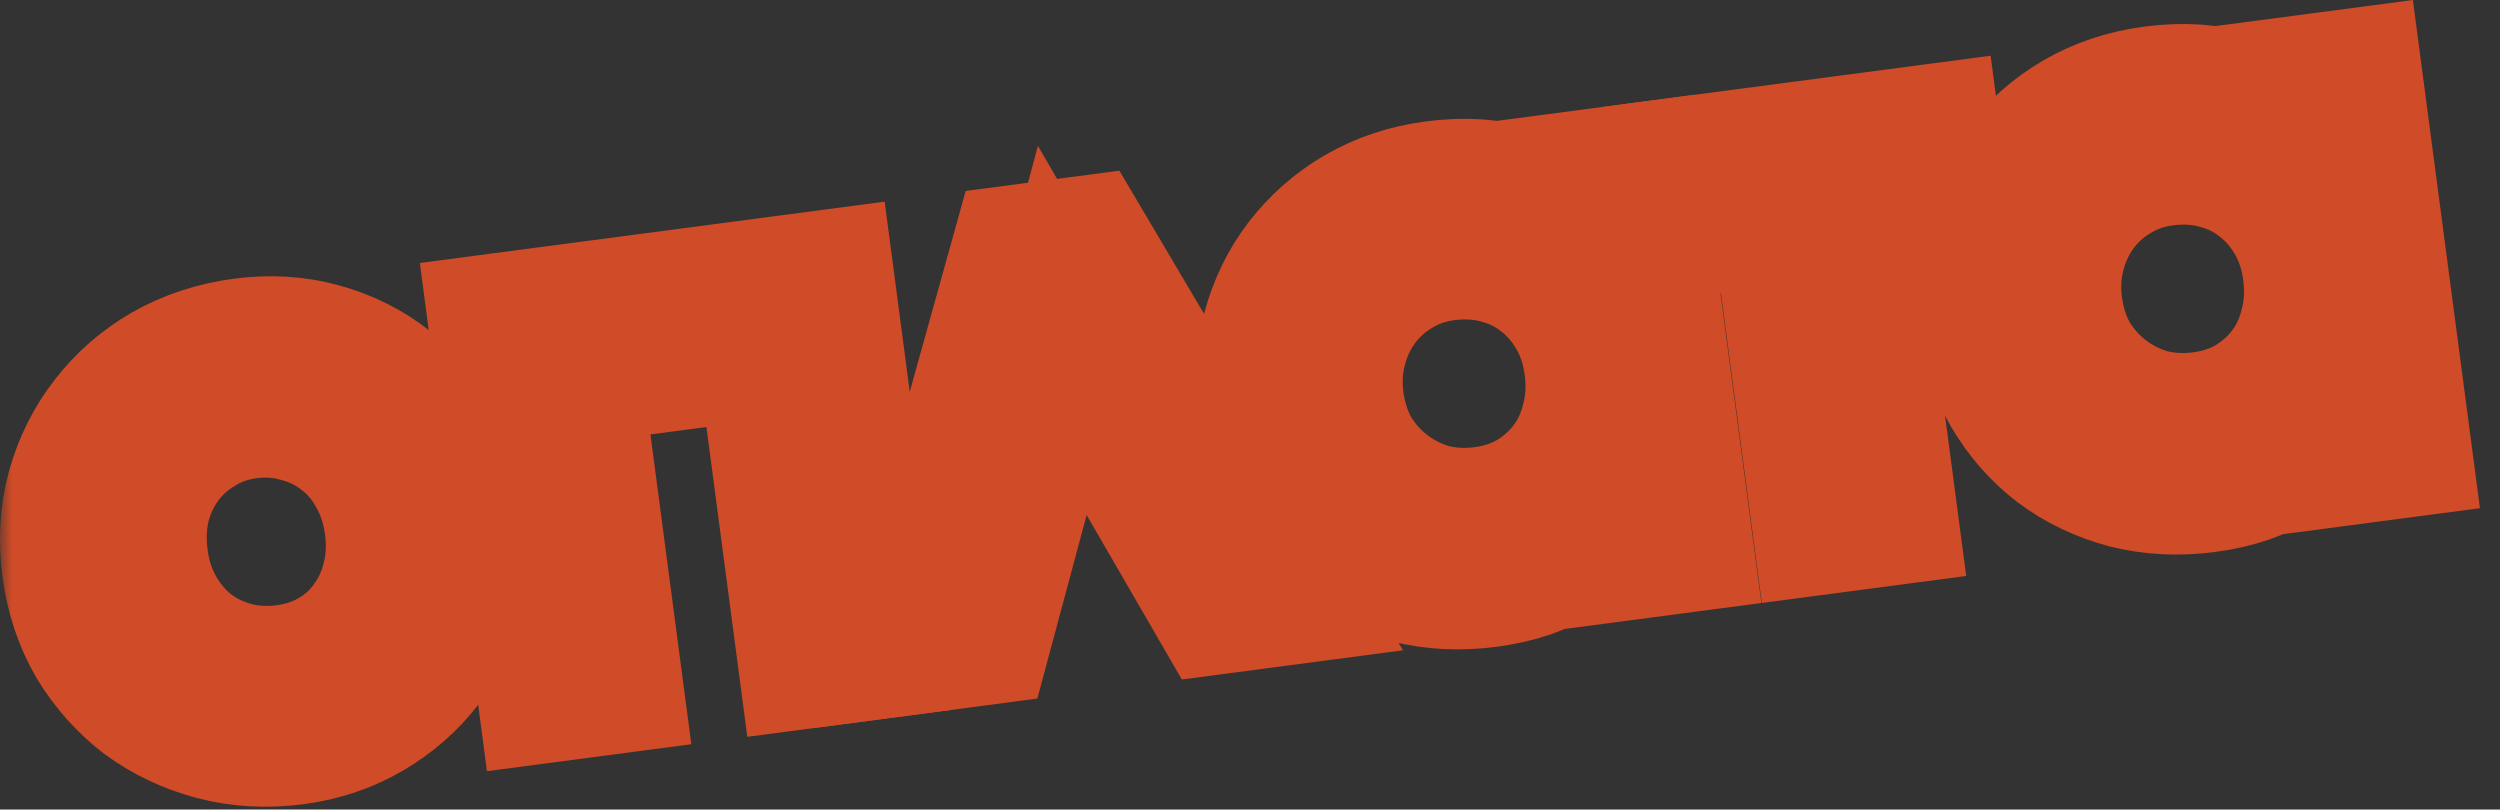
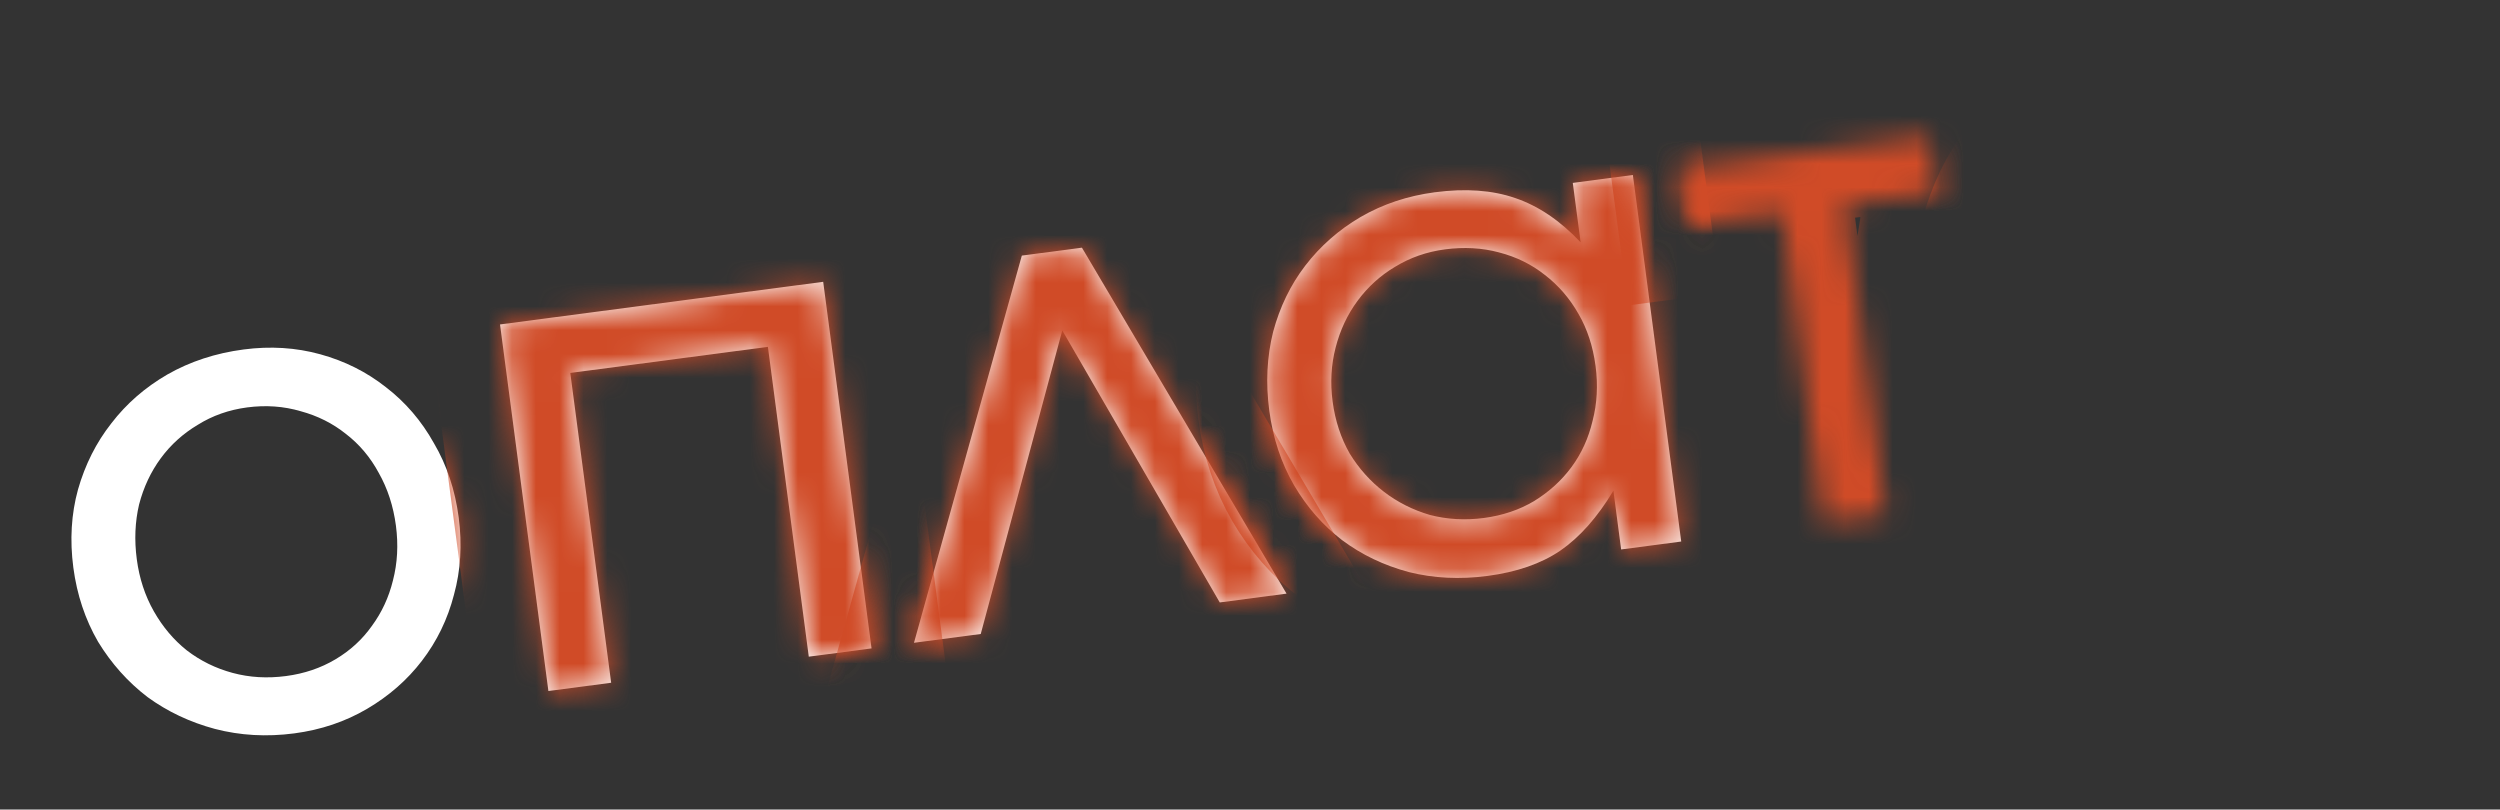
<svg xmlns="http://www.w3.org/2000/svg" width="105" height="34" viewBox="0 0 105 34" fill="none">
  <rect x="0" y="0" width="105" height="34" fill="#333333" stroke="none" />
  <mask id="path-1-outside-1_1_1257" maskUnits="userSpaceOnUse" x="0" y="-0.633" width="105" height="35" fill="black">
-     <rect fill="white" y="-0.633" width="105" height="35" />
    <path d="M3.08 23.838C2.928 22.679 2.993 21.586 3.276 20.56C3.575 19.512 4.042 18.585 4.677 17.779C5.31 16.953 6.095 16.27 7.032 15.727C7.987 15.183 9.053 14.833 10.231 14.678C11.353 14.53 12.427 14.597 13.453 14.88C14.48 15.163 15.396 15.622 16.203 16.258C17.028 16.891 17.703 17.677 18.226 18.616C18.766 19.533 19.112 20.572 19.265 21.731C19.415 22.871 19.349 23.955 19.066 24.981C18.802 26.005 18.353 26.93 17.72 27.755C17.104 28.559 16.336 29.231 15.418 29.771C14.501 30.31 13.481 30.654 12.359 30.802C11.2 30.955 10.088 30.892 9.025 30.614C7.98 30.334 7.036 29.888 6.195 29.276C5.369 28.643 4.678 27.869 4.119 26.954C3.577 26.017 3.231 24.979 3.08 23.838ZM12.013 28.394C12.779 28.293 13.471 28.059 14.088 27.692C14.706 27.326 15.215 26.859 15.616 26.293C16.035 25.724 16.331 25.085 16.504 24.378C16.693 23.649 16.735 22.883 16.629 22.079C16.52 21.256 16.28 20.518 15.908 19.863C15.555 19.206 15.093 18.658 14.522 18.22C13.969 17.779 13.338 17.463 12.628 17.271C11.915 17.061 11.166 17.008 10.381 17.111C9.615 17.213 8.924 17.456 8.309 17.841C7.692 18.208 7.173 18.676 6.754 19.245C6.335 19.814 6.03 20.463 5.841 21.191C5.671 21.918 5.638 22.683 5.745 23.487C5.851 24.291 6.09 25.02 6.461 25.674C6.833 26.329 7.295 26.877 7.848 27.317C8.419 27.756 9.06 28.07 9.77 28.262C10.48 28.454 11.227 28.498 12.013 28.394Z" />
    <path d="M21.001 13.627L34.574 11.836L36.605 27.232L33.969 27.58L32.252 14.568L23.952 15.663L25.669 28.675L23.033 29.023L21.001 13.627Z" />
    <path d="M42.917 10.735L45.441 10.402L54.034 24.932L51.23 25.302L44.616 13.878L41.191 26.627L38.387 26.997L42.917 10.735Z" />
    <path d="M53.309 17.239C53.156 16.08 53.211 14.979 53.472 13.936C53.753 12.891 54.202 11.966 54.818 11.162C55.451 10.337 56.226 9.654 57.144 9.115C58.081 8.573 59.119 8.227 60.26 8.076C61.55 7.906 62.673 7.986 63.63 8.316C64.605 8.644 65.524 9.264 66.386 10.178L66.057 7.682L68.58 7.349L70.612 22.744L68.088 23.077L67.763 20.61C67.092 21.725 66.347 22.565 65.527 23.13C64.724 23.674 63.706 24.027 62.472 24.189C61.312 24.342 60.212 24.288 59.169 24.026C58.124 23.746 57.19 23.298 56.367 22.684C55.563 22.067 54.891 21.3 54.352 20.382C53.809 19.446 53.462 18.398 53.309 17.239ZM55.969 16.859C56.075 17.663 56.314 18.392 56.686 19.047C57.074 19.68 57.554 20.216 58.125 20.655C58.696 21.093 59.338 21.417 60.051 21.627C60.779 21.816 61.536 21.859 62.322 21.756C63.107 21.652 63.808 21.417 64.425 21.05C65.059 20.662 65.585 20.184 66.005 19.615C66.424 19.046 66.719 18.398 66.89 17.672C67.079 16.943 67.121 16.177 67.014 15.373C66.906 14.55 66.667 13.821 66.298 13.185C65.926 12.53 65.454 11.984 64.883 11.546C64.33 11.105 63.69 10.79 62.961 10.601C62.251 10.41 61.494 10.367 60.69 10.473C59.924 10.574 59.224 10.819 58.59 11.207C57.973 11.573 57.446 12.052 57.011 12.642C56.591 13.211 56.287 13.86 56.098 14.588C55.908 15.317 55.866 16.074 55.969 16.859Z" />
    <path d="M74.861 8.945L70.963 9.46L70.648 7.076L81.024 5.707L81.338 8.091L77.497 8.598L79.214 21.609L76.578 21.957L74.861 8.945Z" />
-     <path d="M83.488 13.256C83.335 12.097 83.389 10.996 83.651 9.954C83.931 8.909 84.38 7.984 84.997 7.18C85.63 6.355 86.405 5.672 87.323 5.133C88.26 4.591 89.298 4.244 90.438 4.094C91.728 3.924 92.852 4.004 93.808 4.334C94.784 4.662 95.702 5.282 96.565 6.196L96.235 3.7L98.759 3.367L100.791 18.762L98.267 19.095L97.941 16.627C97.27 17.743 96.525 18.583 95.706 19.148C94.903 19.691 93.884 20.044 92.65 20.207C91.491 20.36 90.39 20.306 89.348 20.044C88.303 19.763 87.369 19.316 86.546 18.702C85.742 18.085 85.07 17.318 84.53 16.4C83.988 15.463 83.641 14.415 83.488 13.256ZM86.148 12.877C86.254 13.681 86.493 14.41 86.865 15.065C87.253 15.698 87.732 16.234 88.304 16.672C88.875 17.11 89.517 17.435 90.229 17.645C90.958 17.834 91.715 17.877 92.5 17.773C93.285 17.67 93.987 17.434 94.604 17.068C95.238 16.68 95.764 16.201 96.184 15.633C96.603 15.064 96.898 14.416 97.069 13.69C97.258 12.961 97.299 12.195 97.193 11.391C97.085 10.568 96.846 9.839 96.476 9.203C96.105 8.548 95.633 8.002 95.062 7.564C94.509 7.123 93.868 6.808 93.14 6.619C92.43 6.427 91.673 6.385 90.869 6.491C90.102 6.592 89.402 6.836 88.769 7.224C88.151 7.591 87.625 8.069 87.189 8.659C86.77 9.228 86.465 9.877 86.276 10.606C86.087 11.335 86.044 12.092 86.148 12.877Z" />
  </mask>
  <path d="M3.08 23.838C2.928 22.679 2.993 21.586 3.276 20.56C3.575 19.512 4.042 18.585 4.677 17.779C5.31 16.953 6.095 16.27 7.032 15.727C7.987 15.183 9.053 14.833 10.231 14.678C11.353 14.53 12.427 14.597 13.453 14.88C14.48 15.163 15.396 15.622 16.203 16.258C17.028 16.891 17.703 17.677 18.226 18.616C18.766 19.533 19.112 20.572 19.265 21.731C19.415 22.871 19.349 23.955 19.066 24.981C18.802 26.005 18.353 26.93 17.72 27.755C17.104 28.559 16.336 29.231 15.418 29.771C14.501 30.31 13.481 30.654 12.359 30.802C11.2 30.955 10.088 30.892 9.025 30.614C7.98 30.334 7.036 29.888 6.195 29.276C5.369 28.643 4.678 27.869 4.119 26.954C3.577 26.017 3.231 24.979 3.08 23.838ZM12.013 28.394C12.779 28.293 13.471 28.059 14.088 27.692C14.706 27.326 15.215 26.859 15.616 26.293C16.035 25.724 16.331 25.085 16.504 24.378C16.693 23.649 16.735 22.883 16.629 22.079C16.52 21.256 16.28 20.518 15.908 19.863C15.555 19.206 15.093 18.658 14.522 18.22C13.969 17.779 13.338 17.463 12.628 17.271C11.915 17.061 11.166 17.008 10.381 17.111C9.615 17.213 8.924 17.456 8.309 17.841C7.692 18.208 7.173 18.676 6.754 19.245C6.335 19.814 6.03 20.463 5.841 21.191C5.671 21.918 5.638 22.683 5.745 23.487C5.851 24.291 6.09 25.02 6.461 25.674C6.833 26.329 7.295 26.877 7.848 27.317C8.419 27.756 9.06 28.07 9.77 28.262C10.48 28.454 11.227 28.498 12.013 28.394Z" fill="white" />
  <path d="M21.001 13.627L34.574 11.836L36.605 27.232L33.969 27.58L32.252 14.568L23.952 15.663L25.669 28.675L23.033 29.023L21.001 13.627Z" fill="white" />
  <path d="M42.917 10.735L45.441 10.402L54.034 24.932L51.23 25.302L44.616 13.878L41.191 26.627L38.387 26.997L42.917 10.735Z" fill="white" />
  <path d="M53.309 17.239C53.156 16.08 53.211 14.979 53.472 13.936C53.753 12.891 54.202 11.966 54.818 11.162C55.451 10.337 56.226 9.654 57.144 9.115C58.081 8.573 59.119 8.227 60.26 8.076C61.55 7.906 62.673 7.986 63.63 8.316C64.605 8.644 65.524 9.264 66.386 10.178L66.057 7.682L68.58 7.349L70.612 22.744L68.088 23.077L67.763 20.61C67.092 21.725 66.347 22.565 65.527 23.13C64.724 23.674 63.706 24.027 62.472 24.189C61.312 24.342 60.212 24.288 59.169 24.026C58.124 23.746 57.19 23.298 56.367 22.684C55.563 22.067 54.891 21.3 54.352 20.382C53.809 19.446 53.462 18.398 53.309 17.239ZM55.969 16.859C56.075 17.663 56.314 18.392 56.686 19.047C57.074 19.68 57.554 20.216 58.125 20.655C58.696 21.093 59.338 21.417 60.051 21.627C60.779 21.816 61.536 21.859 62.322 21.756C63.107 21.652 63.808 21.417 64.425 21.05C65.059 20.662 65.585 20.184 66.005 19.615C66.424 19.046 66.719 18.398 66.89 17.672C67.079 16.943 67.121 16.177 67.014 15.373C66.906 14.55 66.667 13.821 66.298 13.185C65.926 12.53 65.454 11.984 64.883 11.546C64.33 11.105 63.69 10.79 62.961 10.601C62.251 10.41 61.494 10.367 60.69 10.473C59.924 10.574 59.224 10.819 58.59 11.207C57.973 11.573 57.446 12.052 57.011 12.642C56.591 13.211 56.287 13.86 56.098 14.588C55.908 15.317 55.866 16.074 55.969 16.859Z" fill="white" />
-   <path d="M74.861 8.945L70.963 9.46L70.648 7.076L81.024 5.707L81.338 8.091L77.497 8.598L79.214 21.609L76.578 21.957L74.861 8.945Z" fill="white" />
-   <path d="M83.488 13.256C83.335 12.097 83.389 10.996 83.651 9.954C83.931 8.909 84.38 7.984 84.997 7.18C85.63 6.355 86.405 5.672 87.323 5.133C88.26 4.591 89.298 4.244 90.438 4.094C91.728 3.924 92.852 4.004 93.808 4.334C94.784 4.662 95.702 5.282 96.565 6.196L96.235 3.7L98.759 3.367L100.791 18.762L98.267 19.095L97.941 16.627C97.27 17.743 96.525 18.583 95.706 19.148C94.903 19.691 93.884 20.044 92.65 20.207C91.491 20.36 90.39 20.306 89.348 20.044C88.303 19.763 87.369 19.316 86.546 18.702C85.742 18.085 85.07 17.318 84.53 16.4C83.988 15.463 83.641 14.415 83.488 13.256ZM86.148 12.877C86.254 13.681 86.493 14.41 86.865 15.065C87.253 15.698 87.732 16.234 88.304 16.672C88.875 17.11 89.517 17.435 90.229 17.645C90.958 17.834 91.715 17.877 92.5 17.773C93.285 17.67 93.987 17.434 94.604 17.068C95.238 16.68 95.764 16.201 96.184 15.633C96.603 15.064 96.898 14.416 97.069 13.69C97.258 12.961 97.299 12.195 97.193 11.391C97.085 10.568 96.846 9.839 96.476 9.203C96.105 8.548 95.633 8.002 95.062 7.564C94.509 7.123 93.868 6.808 93.14 6.619C92.43 6.427 91.673 6.385 90.869 6.491C90.102 6.592 89.402 6.836 88.769 7.224C88.151 7.591 87.625 8.069 87.189 8.659C86.77 9.228 86.465 9.877 86.276 10.606C86.087 11.335 86.044 12.092 86.148 12.877Z" fill="white" />
-   <path d="M3.08 23.838C2.928 22.679 2.993 21.586 3.276 20.56C3.575 19.512 4.042 18.585 4.677 17.779C5.31 16.953 6.095 16.27 7.032 15.727C7.987 15.183 9.053 14.833 10.231 14.678C11.353 14.53 12.427 14.597 13.453 14.88C14.48 15.163 15.396 15.622 16.203 16.258C17.028 16.891 17.703 17.677 18.226 18.616C18.766 19.533 19.112 20.572 19.265 21.731C19.415 22.871 19.349 23.955 19.066 24.981C18.802 26.005 18.353 26.93 17.72 27.755C17.104 28.559 16.336 29.231 15.418 29.771C14.501 30.31 13.481 30.654 12.359 30.802C11.2 30.955 10.088 30.892 9.025 30.614C7.98 30.334 7.036 29.888 6.195 29.276C5.369 28.643 4.678 27.869 4.119 26.954C3.577 26.017 3.231 24.979 3.08 23.838ZM12.013 28.394C12.779 28.293 13.471 28.059 14.088 27.692C14.706 27.326 15.215 26.859 15.616 26.293C16.035 25.724 16.331 25.085 16.504 24.378C16.693 23.649 16.735 22.883 16.629 22.079C16.52 21.256 16.28 20.518 15.908 19.863C15.555 19.206 15.093 18.658 14.522 18.22C13.969 17.779 13.338 17.463 12.628 17.271C11.915 17.061 11.166 17.008 10.381 17.111C9.615 17.213 8.924 17.456 8.309 17.841C7.692 18.208 7.173 18.676 6.754 19.245C6.335 19.814 6.03 20.463 5.841 21.191C5.671 21.918 5.638 22.683 5.745 23.487C5.851 24.291 6.09 25.02 6.461 25.674C6.833 26.329 7.295 26.877 7.848 27.317C8.419 27.756 9.06 28.07 9.77 28.262C10.48 28.454 11.227 28.498 12.013 28.394Z" stroke="#D04B27" stroke-width="6" mask="url(#path-1-outside-1_1_1257)" />
  <path d="M21.001 13.627L34.574 11.836L36.605 27.232L33.969 27.58L32.252 14.568L23.952 15.663L25.669 28.675L23.033 29.023L21.001 13.627Z" stroke="#D04B27" stroke-width="6" mask="url(#path-1-outside-1_1_1257)" />
  <path d="M42.917 10.735L45.441 10.402L54.034 24.932L51.23 25.302L44.616 13.878L41.191 26.627L38.387 26.997L42.917 10.735Z" stroke="#D04B27" stroke-width="6" mask="url(#path-1-outside-1_1_1257)" />
  <path d="M53.309 17.239C53.156 16.08 53.211 14.979 53.472 13.936C53.753 12.891 54.202 11.966 54.818 11.162C55.451 10.337 56.226 9.654 57.144 9.115C58.081 8.573 59.119 8.227 60.26 8.076C61.55 7.906 62.673 7.986 63.63 8.316C64.605 8.644 65.524 9.264 66.386 10.178L66.057 7.682L68.58 7.349L70.612 22.744L68.088 23.077L67.763 20.61C67.092 21.725 66.347 22.565 65.527 23.13C64.724 23.674 63.706 24.027 62.472 24.189C61.312 24.342 60.212 24.288 59.169 24.026C58.124 23.746 57.19 23.298 56.367 22.684C55.563 22.067 54.891 21.3 54.352 20.382C53.809 19.446 53.462 18.398 53.309 17.239ZM55.969 16.859C56.075 17.663 56.314 18.392 56.686 19.047C57.074 19.68 57.554 20.216 58.125 20.655C58.696 21.093 59.338 21.417 60.051 21.627C60.779 21.816 61.536 21.859 62.322 21.756C63.107 21.652 63.808 21.417 64.425 21.05C65.059 20.662 65.585 20.184 66.005 19.615C66.424 19.046 66.719 18.398 66.89 17.672C67.079 16.943 67.121 16.177 67.014 15.373C66.906 14.55 66.667 13.821 66.298 13.185C65.926 12.53 65.454 11.984 64.883 11.546C64.33 11.105 63.69 10.79 62.961 10.601C62.251 10.41 61.494 10.367 60.69 10.473C59.924 10.574 59.224 10.819 58.59 11.207C57.973 11.573 57.446 12.052 57.011 12.642C56.591 13.211 56.287 13.86 56.098 14.588C55.908 15.317 55.866 16.074 55.969 16.859Z" stroke="#D04B27" stroke-width="6" mask="url(#path-1-outside-1_1_1257)" />
-   <path d="M74.861 8.945L70.963 9.46L70.648 7.076L81.024 5.707L81.338 8.091L77.497 8.598L79.214 21.609L76.578 21.957L74.861 8.945Z" stroke="#D04B27" stroke-width="6" mask="url(#path-1-outside-1_1_1257)" />
+   <path d="M74.861 8.945L70.963 9.46L70.648 7.076L81.024 5.707L81.338 8.091L79.214 21.609L76.578 21.957L74.861 8.945Z" stroke="#D04B27" stroke-width="6" mask="url(#path-1-outside-1_1_1257)" />
  <path d="M83.488 13.256C83.335 12.097 83.389 10.996 83.651 9.954C83.931 8.909 84.38 7.984 84.997 7.18C85.63 6.355 86.405 5.672 87.323 5.133C88.26 4.591 89.298 4.244 90.438 4.094C91.728 3.924 92.852 4.004 93.808 4.334C94.784 4.662 95.702 5.282 96.565 6.196L96.235 3.7L98.759 3.367L100.791 18.762L98.267 19.095L97.941 16.627C97.27 17.743 96.525 18.583 95.706 19.148C94.903 19.691 93.884 20.044 92.65 20.207C91.491 20.36 90.39 20.306 89.348 20.044C88.303 19.763 87.369 19.316 86.546 18.702C85.742 18.085 85.07 17.318 84.53 16.4C83.988 15.463 83.641 14.415 83.488 13.256ZM86.148 12.877C86.254 13.681 86.493 14.41 86.865 15.065C87.253 15.698 87.732 16.234 88.304 16.672C88.875 17.11 89.517 17.435 90.229 17.645C90.958 17.834 91.715 17.877 92.5 17.773C93.285 17.67 93.987 17.434 94.604 17.068C95.238 16.68 95.764 16.201 96.184 15.633C96.603 15.064 96.898 14.416 97.069 13.69C97.258 12.961 97.299 12.195 97.193 11.391C97.085 10.568 96.846 9.839 96.476 9.203C96.105 8.548 95.633 8.002 95.062 7.564C94.509 7.123 93.868 6.808 93.14 6.619C92.43 6.427 91.673 6.385 90.869 6.491C90.102 6.592 89.402 6.836 88.769 7.224C88.151 7.591 87.625 8.069 87.189 8.659C86.77 9.228 86.465 9.877 86.276 10.606C86.087 11.335 86.044 12.092 86.148 12.877Z" stroke="#D04B27" stroke-width="6" mask="url(#path-1-outside-1_1_1257)" />
</svg>